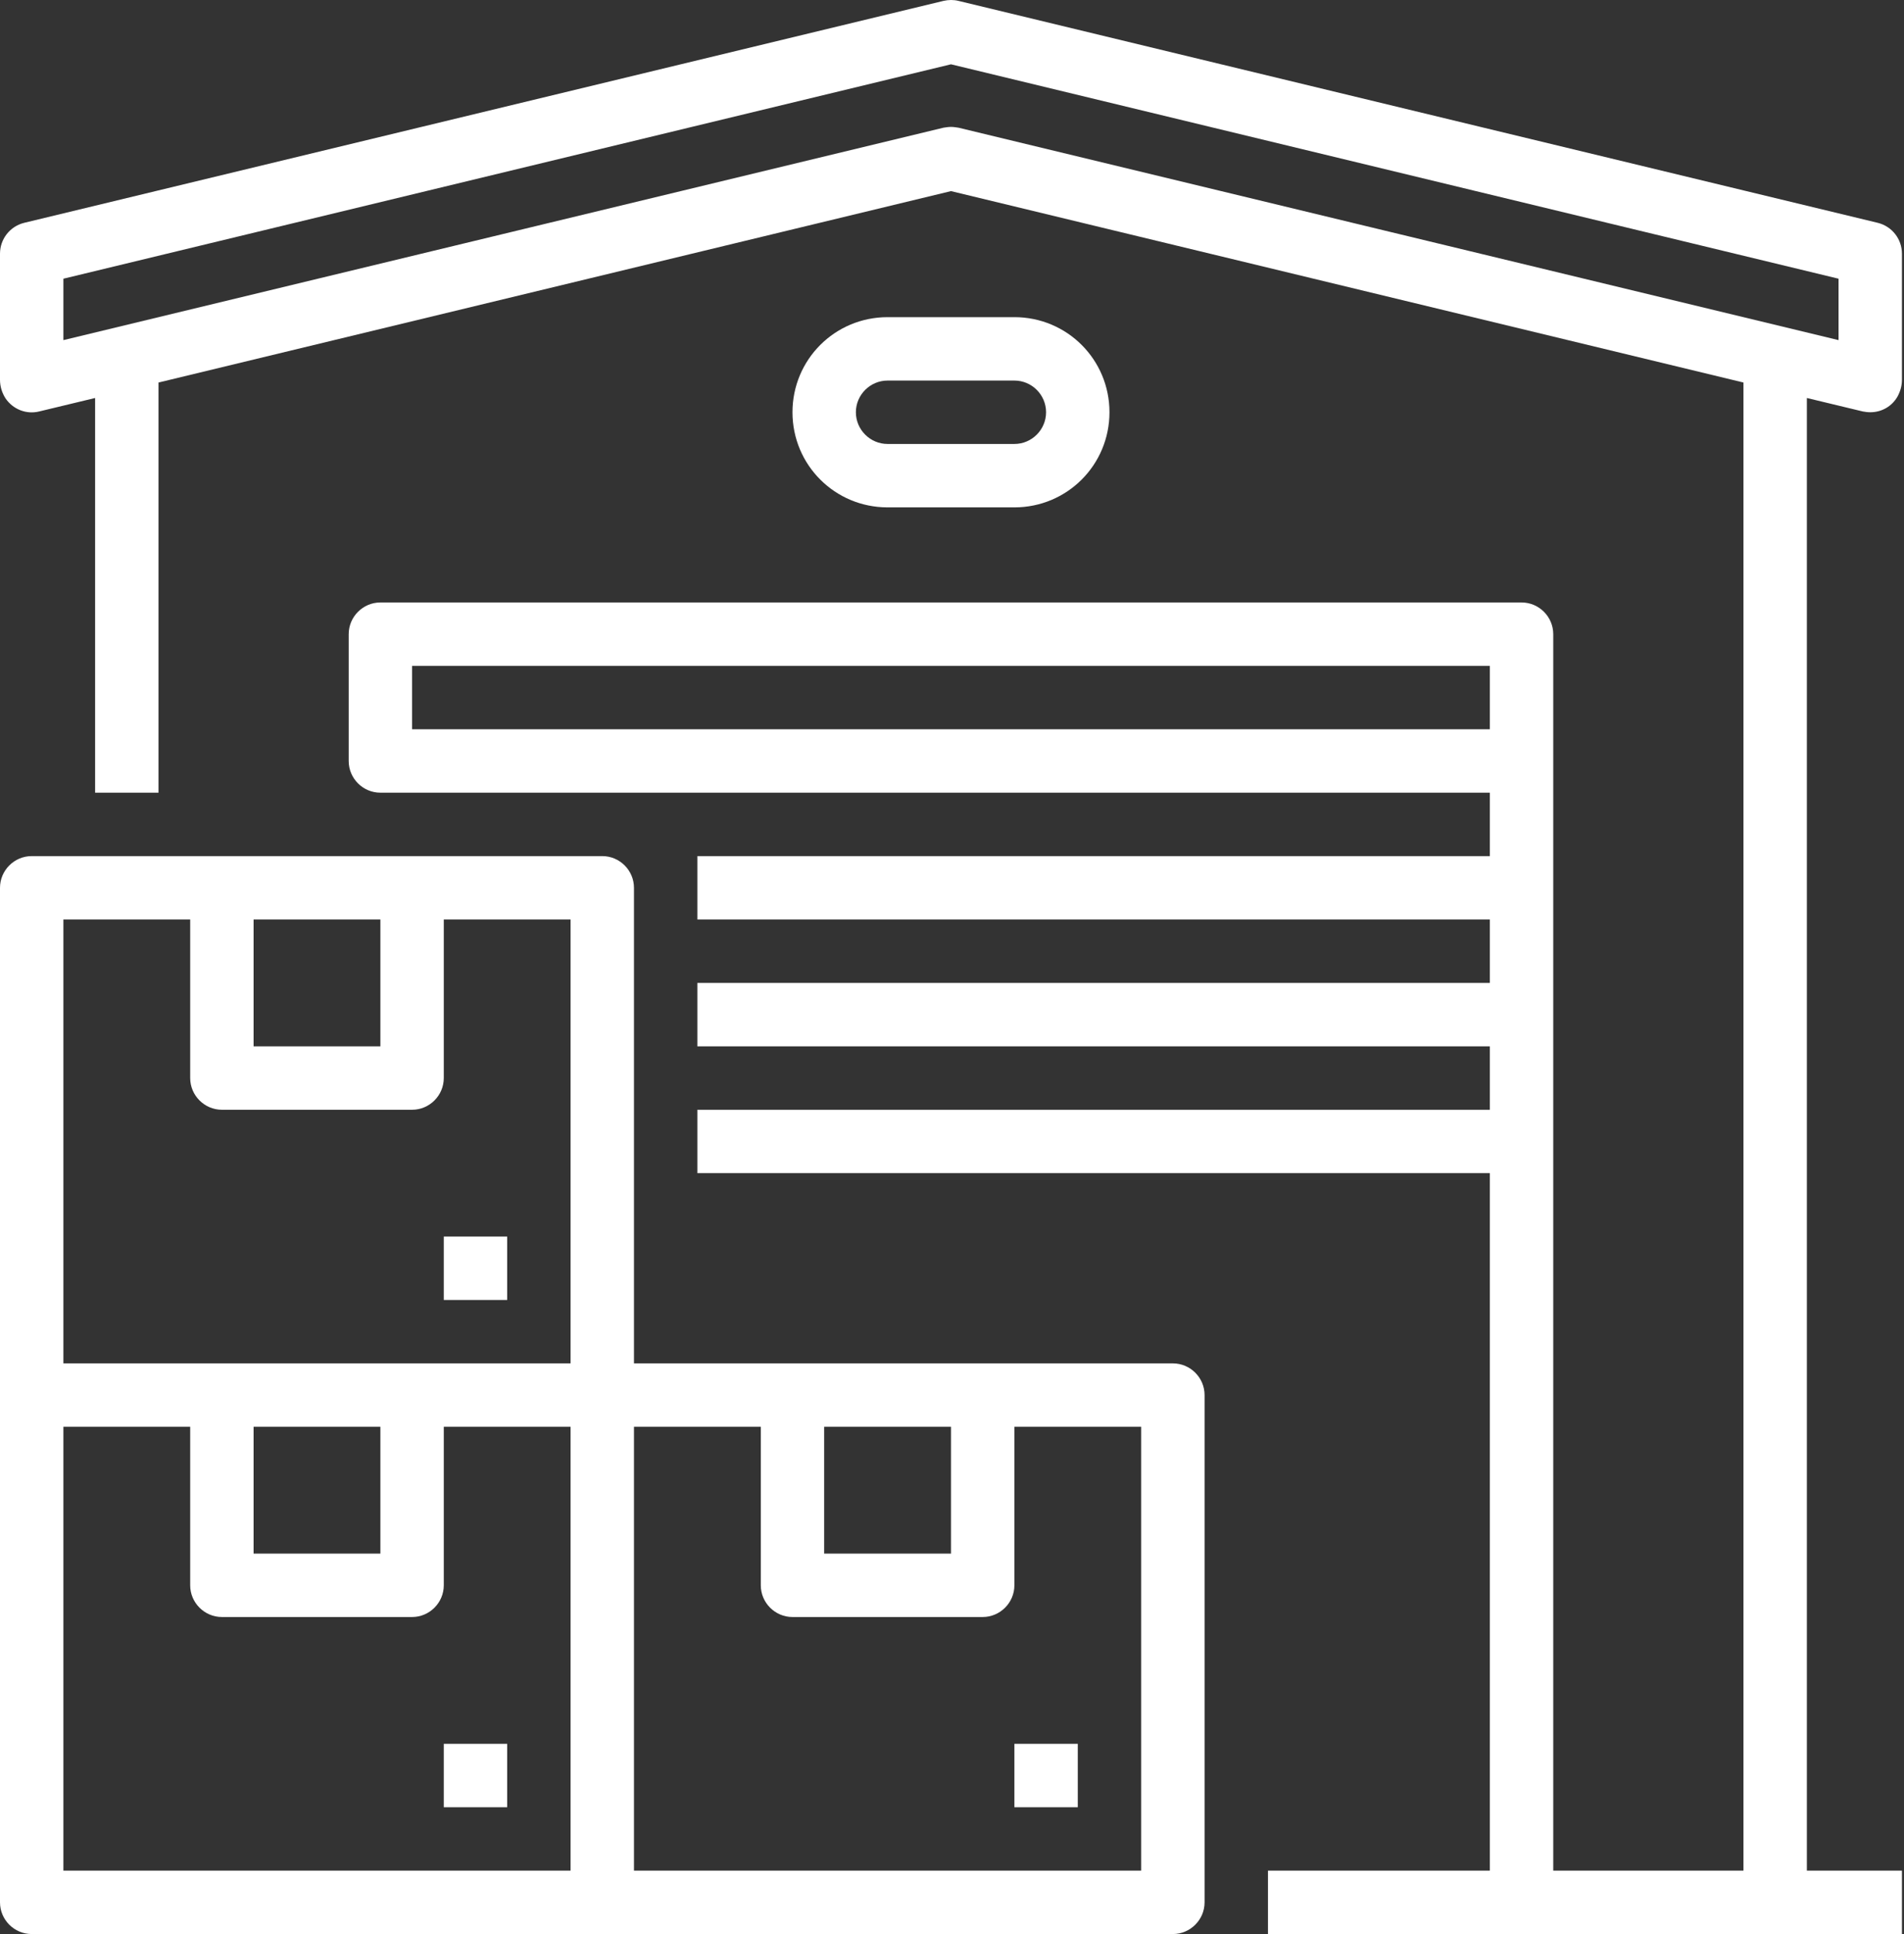
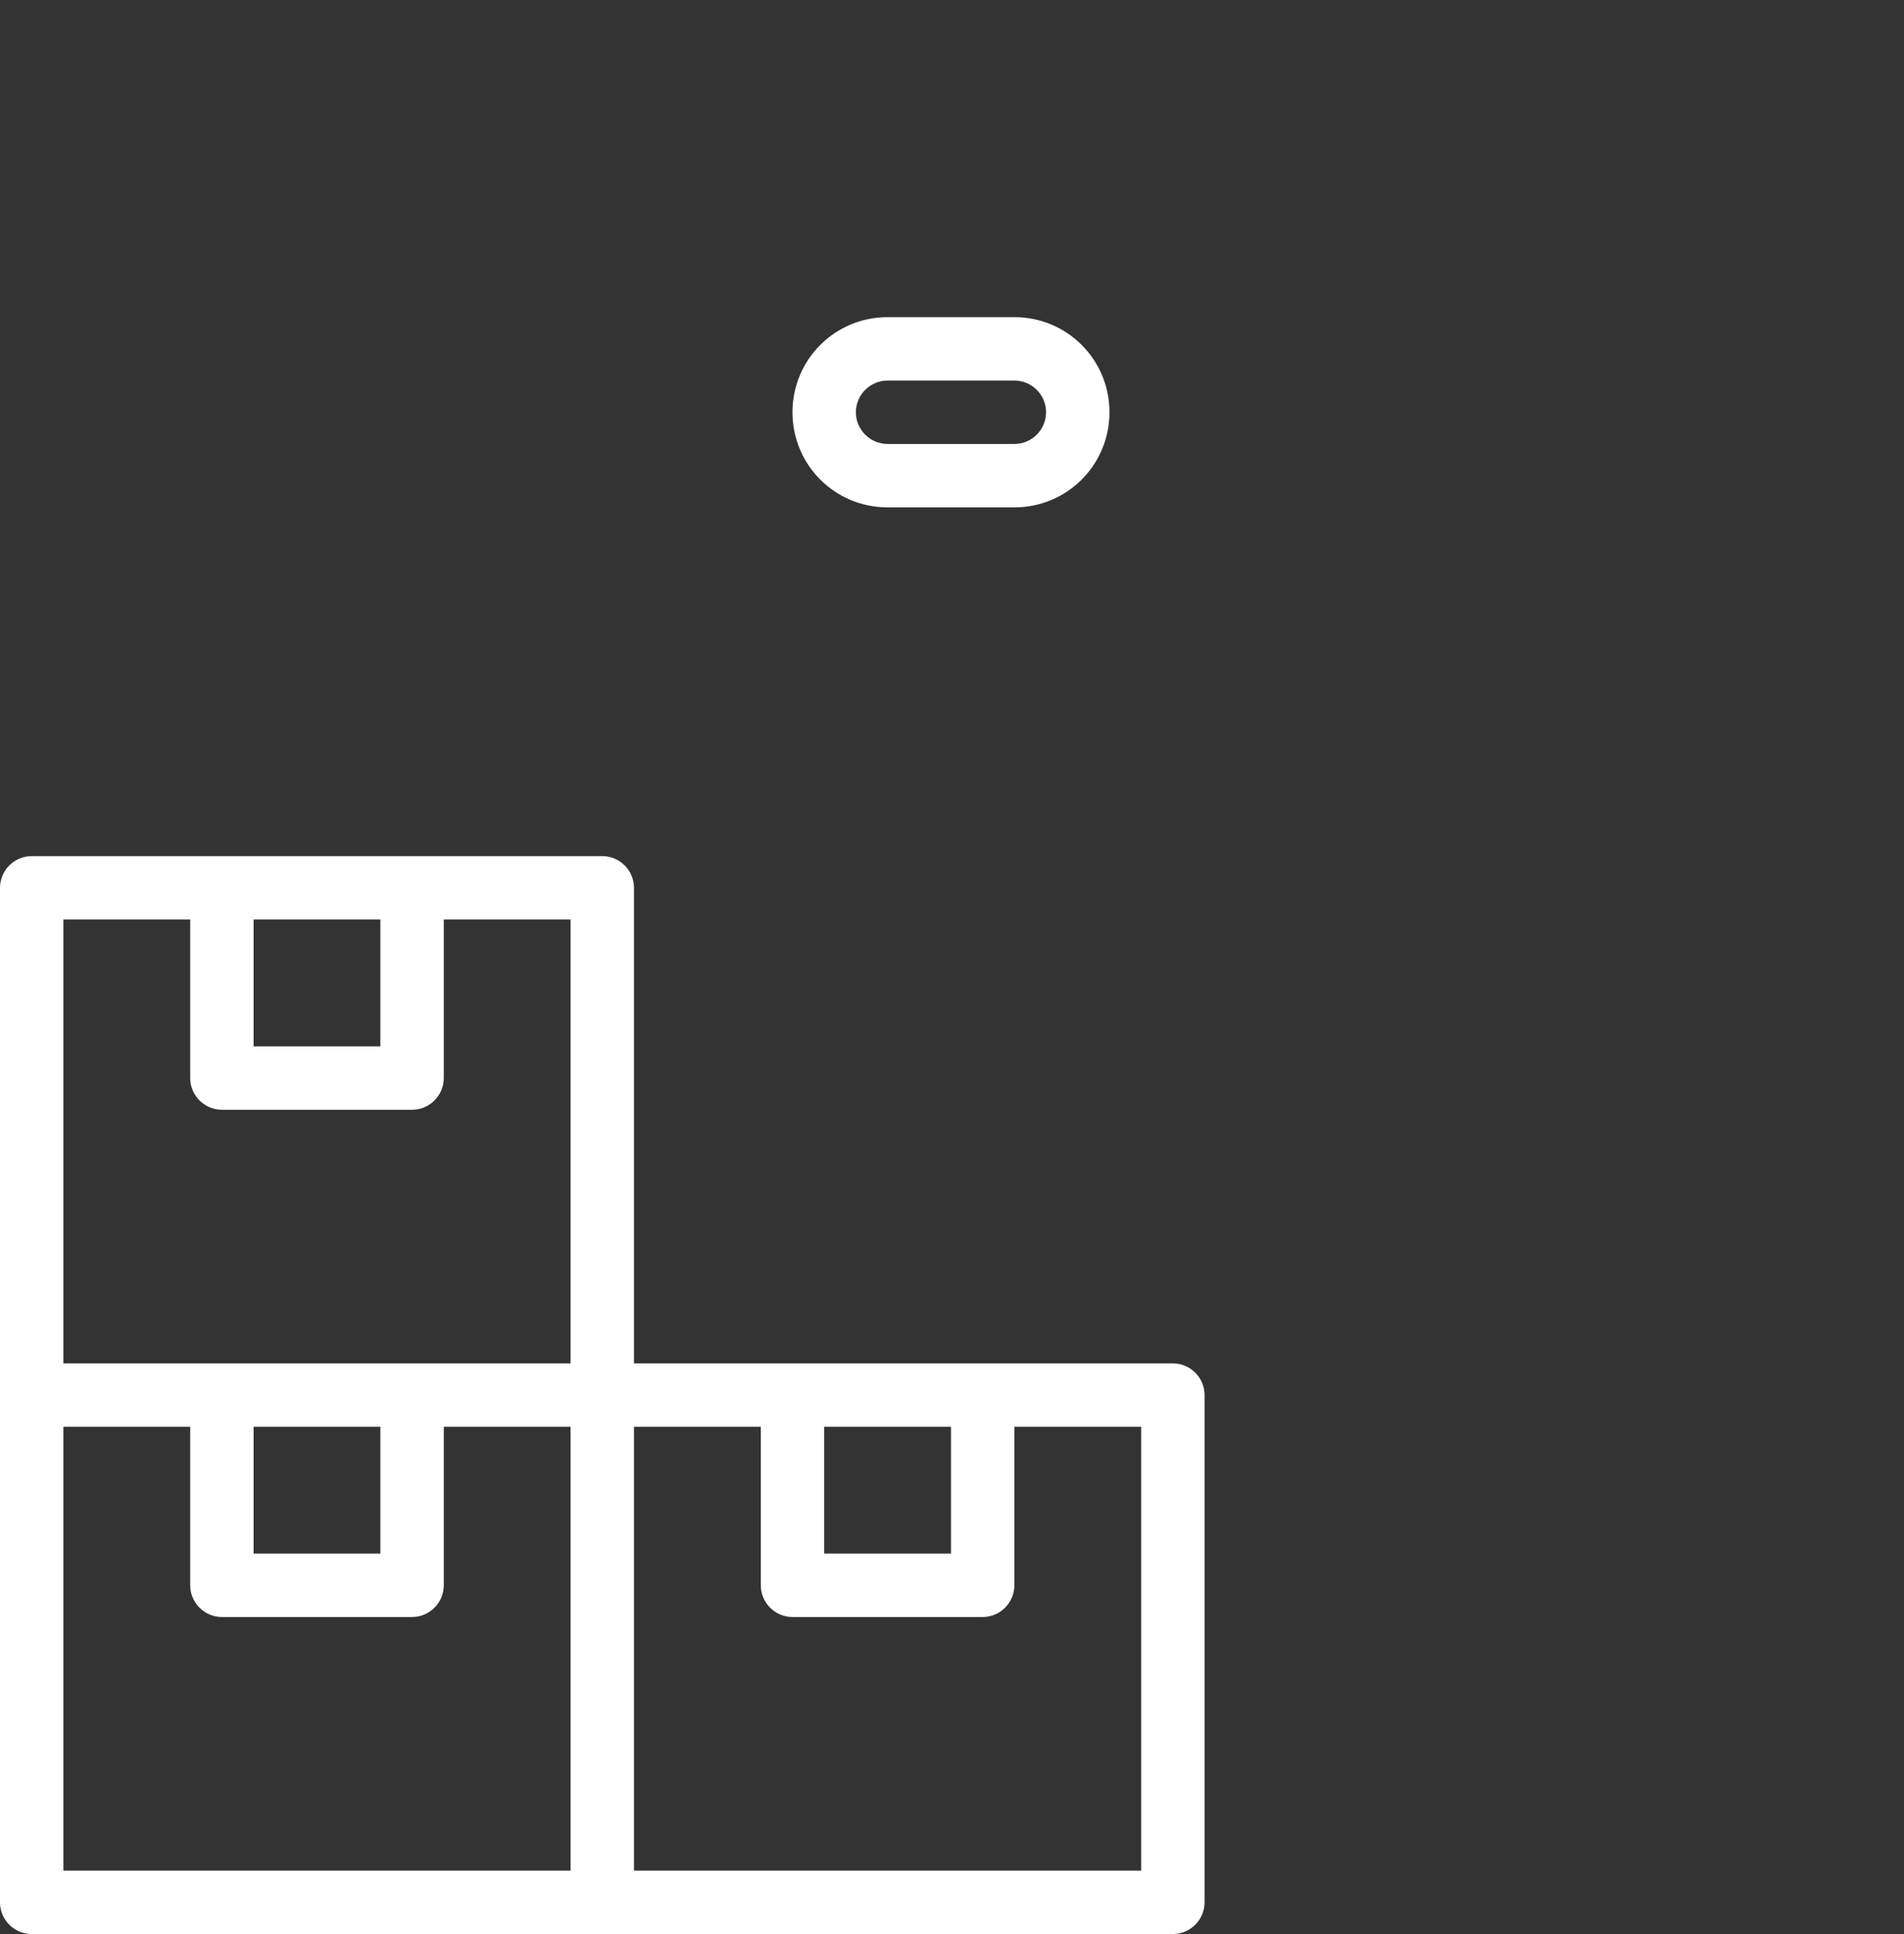
<svg xmlns="http://www.w3.org/2000/svg" width="64" height="65" viewBox="0 0 64 65" fill="none">
  <rect x="0" y="0" width="64" height="65" fill="#333333" stroke="none" />
-   <path d="M17.048 58.607H14.917V60.738H17.048V58.607Z" fill="white" />
  <path d="M39.424 45.821H21.31V29.838C21.31 29.252 20.831 28.772 20.245 28.772H1.066C0.479 28.772 0 29.252 0 29.838V63.934C0 64.52 0.479 65 1.066 65H39.424C40.01 65 40.49 64.52 40.49 63.934V46.886C40.49 46.3 40.01 45.821 39.424 45.821ZM27.703 47.952H31.966V52.214H27.703V47.952ZM8.524 30.903H12.786V35.166H8.524V30.903ZM2.131 30.903H6.393V36.231C6.393 36.817 6.873 37.297 7.459 37.297H13.852C14.438 37.297 14.917 36.817 14.917 36.231V30.903H19.179V45.821H2.131V30.903ZM8.524 47.952H12.786V52.214H8.524V47.952ZM2.131 47.952H6.393V53.279C6.393 53.865 6.873 54.345 7.459 54.345H13.852C14.438 54.345 14.917 53.865 14.917 53.279V47.952H19.179V62.869H2.131V47.952ZM38.359 62.869H21.31V47.952H25.573V53.279C25.573 53.865 26.052 54.345 26.638 54.345H33.031C33.617 54.345 34.097 53.865 34.097 53.279V47.952H38.359V62.869Z" fill="white" />
-   <path d="M36.228 58.607H34.097V60.738H36.228V58.607Z" fill="white" />
-   <path d="M17.048 41.559H14.917V43.69H17.048V41.559Z" fill="white" />
-   <path d="M62.613 13.828C62.693 13.842 62.772 13.855 62.866 13.855C63.252 13.855 63.598 13.655 63.785 13.322C63.878 13.149 63.931 12.963 63.931 12.763V8.527C63.931 8.035 63.598 7.608 63.119 7.489L32.219 0.03C32.059 -0.01 31.886 -0.01 31.712 0.03L0.812 7.489C0.333 7.608 0 8.035 0 8.527V12.763C0 12.989 0.067 13.202 0.186 13.389C0.44 13.762 0.892 13.935 1.319 13.828L3.197 13.376V26.641H5.328V12.856L31.966 6.423L58.604 12.856V62.869H52.21V21.314C52.21 20.728 51.731 20.248 51.145 20.248H12.786C12.2 20.248 11.721 20.728 11.721 21.314V25.576C11.721 26.162 12.2 26.641 12.786 26.641H50.079V28.772H23.441V30.903H50.079V33.034H23.441V35.166H50.079V37.297H23.441V39.428H50.079V62.869H42.621V65H63.931V62.869H60.735V13.376L62.613 13.828ZM13.852 24.51V22.379H50.079V24.51H13.852ZM31.966 4.265C31.886 4.265 31.792 4.279 31.712 4.292L2.131 11.431V9.367L31.966 2.161L61.8 9.367V11.431L32.219 4.292C32.139 4.279 32.045 4.265 31.966 4.265Z" fill="white" />
  <path d="M34.097 17.052C35.868 17.052 37.293 15.627 37.293 13.855C37.293 12.084 35.868 10.659 34.097 10.659H29.835C28.063 10.659 26.638 12.084 26.638 13.855C26.638 15.627 28.063 17.052 29.835 17.052H34.097ZM28.769 13.855C28.769 13.269 29.249 12.79 29.835 12.79H34.097C34.683 12.79 35.162 13.269 35.162 13.855C35.162 14.441 34.683 14.921 34.097 14.921H29.835C29.249 14.921 28.769 14.441 28.769 13.855Z" fill="white" />
</svg>